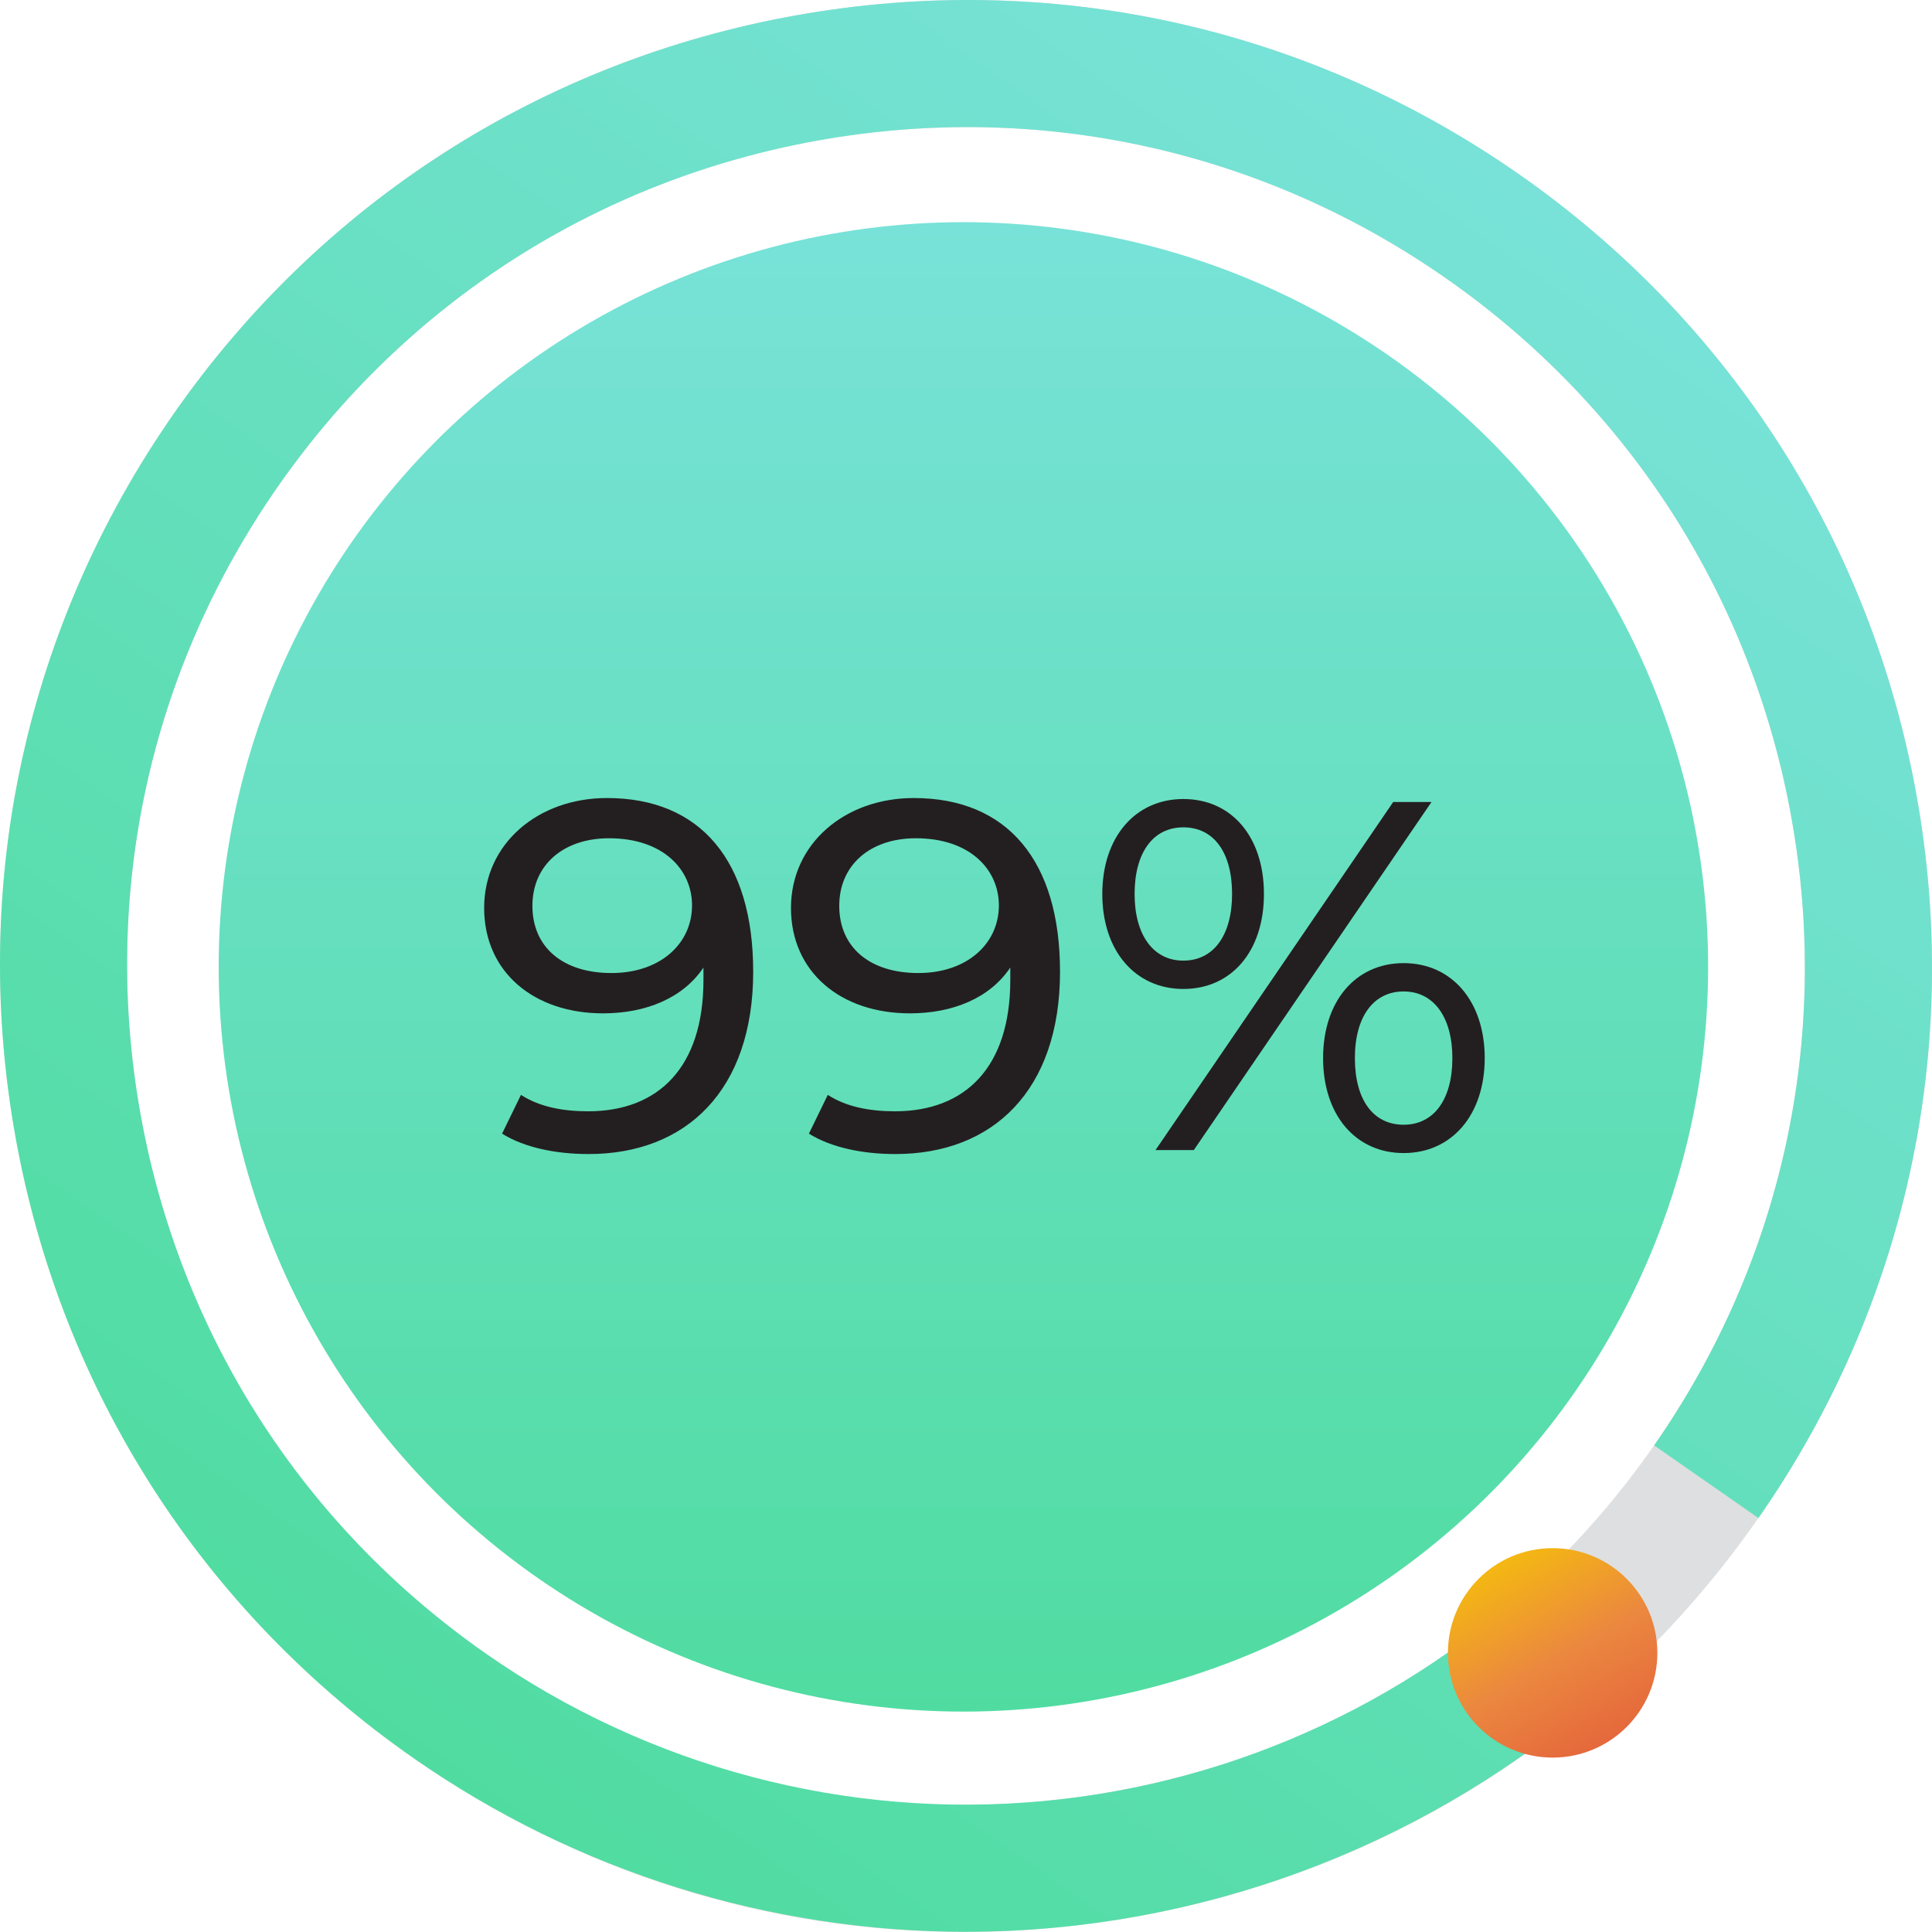
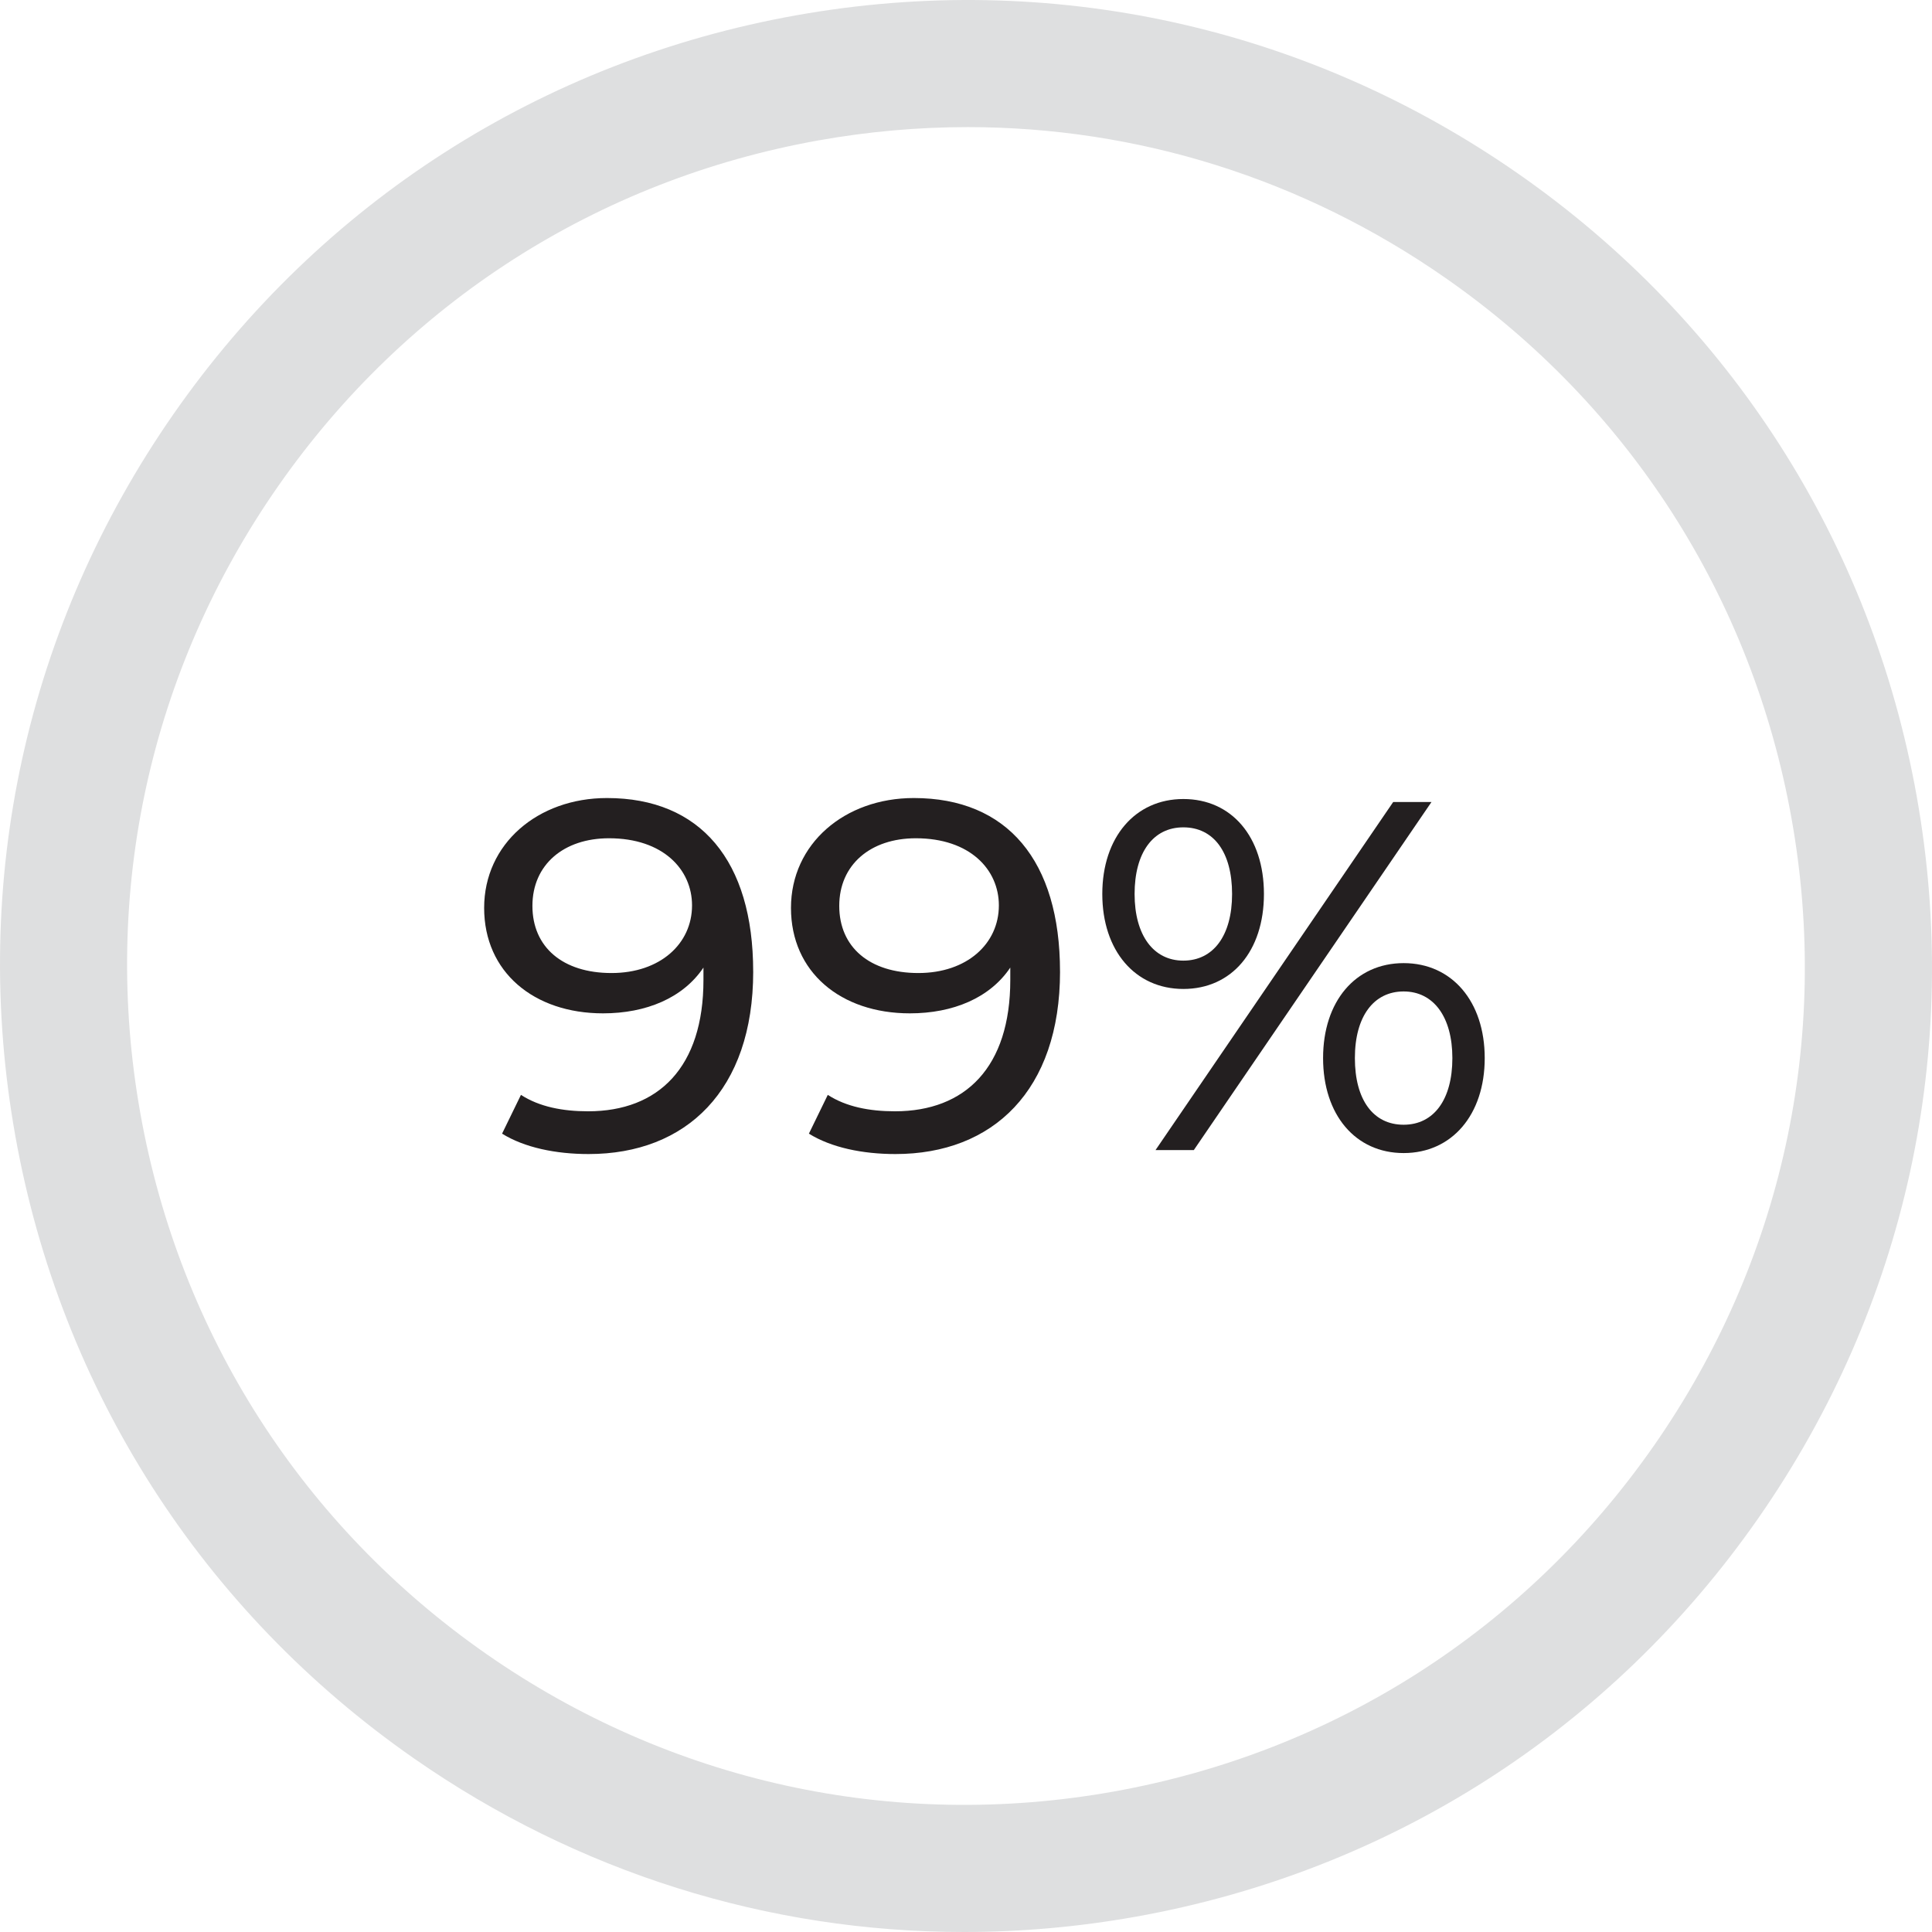
<svg xmlns="http://www.w3.org/2000/svg" xmlns:xlink="http://www.w3.org/1999/xlink" id="Layer_2" viewBox="0 0 744.76 744.76">
  <defs>
    <style>.cls-1{fill:url(#linear-gradient);}.cls-2{fill:#dedfe0;}.cls-3{fill:#231f20;}.cls-4{fill:url(#New_Gradient_Swatch_1);}.cls-5{fill:url(#New_Gradient_Swatch_1-2);}</style>
    <linearGradient id="New_Gradient_Swatch_1" x1="371.38" y1="659.8" x2="371.38" y2="85.64" gradientTransform="matrix(1, 0, 0, 1, 0, 0)" gradientUnits="userSpaceOnUse">
      <stop offset="0" stop-color="#50dca1" />
      <stop offset="1" stop-color="#78e2d8" />
    </linearGradient>
    <linearGradient id="New_Gradient_Swatch_1-2" x1="372.38" y1="744.66" x2="372.38" y2=".1" gradientTransform="translate(279.71 -146.03) rotate(34.86)" xlink:href="#New_Gradient_Swatch_1" />
    <linearGradient id="linear-gradient" x1="578.33" y1="602.19" x2="618.71" y2="672.13" gradientTransform="matrix(1, 0, 0, 1, 0, 0)" gradientUnits="userSpaceOnUse">
      <stop offset="0" stop-color="#f4b812" />
      <stop offset=".53" stop-color="#eb883f" />
      <stop offset="1" stop-color="#e5683c" />
    </linearGradient>
  </defs>
  <g id="Layer_1-2">
    <g>
-       <circle class="cls-4" cx="371.38" cy="372.72" r="287.08" />
      <path class="cls-2" d="M371.59,744.76c-75.39,0-148.87-22.92-212.02-66.92C77.98,620.99,23.41,535.78,5.91,437.89s4.17-196.73,61.01-278.32C123.77,77.98,208.98,23.41,306.87,5.91c97.89-17.5,196.73,4.17,278.32,61.01s136.16,142.06,153.66,239.95c17.5,97.89-4.17,196.73-61.01,278.32-56.84,81.59-142.06,136.16-239.95,153.66-22.12,3.95-44.29,5.91-66.3,5.91Zm1.47-695.76c-19.12,0-38.36,1.7-57.58,5.13-85.01,15.2-159.01,62.59-208.37,133.44-49.36,70.85-68.18,156.69-52.99,241.7,15.2,85.01,62.59,159.01,133.44,208.37,70.85,49.36,156.69,68.18,241.7,52.99,85.01-15.2,159.01-62.59,208.37-133.44,49.36-70.85,68.18-156.69,52.98-241.7-15.2-85.01-62.59-159.01-133.44-208.37-54.84-38.21-118.66-58.12-184.12-58.12Z" />
-       <path class="cls-5" d="M372.4,744.68c-75.74,0-150.21-23.21-212.84-66.84C77.98,620.99,23.41,535.78,5.91,437.89s4.17-196.73,61.01-278.32C123.77,77.98,208.98,23.41,306.87,5.91c97.89-17.5,196.73,4.17,278.32,61.01s136.16,142.06,153.66,239.95c17.5,97.89-4.17,196.73-61.01,278.32l-40.2-28.01c49.36-70.85,68.18-156.69,52.98-241.7-15.2-85.01-62.59-159.01-133.44-208.37-70.85-49.36-156.69-68.18-241.7-52.99-85.01,15.2-159.01,62.59-208.37,133.44-49.36,70.85-68.18,156.69-52.99,241.7,15.2,85.01,62.59,159.01,133.44,208.37,62.63,43.64,138.91,63.76,214.79,56.64,75.01-7.03,145.48-40.06,198.41-93.02l34.65,34.64c-60.99,61.01-142.14,99.07-228.49,107.16-11.51,1.08-23.04,1.61-34.53,1.61Z" />
-       <circle class="cls-1" cx="598.52" cy="637.16" r="40.37" />
      <g>
        <path class="cls-3" d="M290.35,374.52c0,45.82-25.88,70.35-63.45,70.35-12.65,0-24.73-2.49-33.36-7.86l7.28-14.95c7.09,4.6,16.1,6.33,25.88,6.33,27.22,0,44.47-17.06,44.47-50.61v-4.79c-7.86,11.69-22.05,17.64-38.72,17.64-26.65,0-45.82-15.91-45.82-40.64s20.7-42.36,47.35-42.36c36.04,0,56.36,24.15,56.36,66.9Zm-23.58-25.5c0-13.8-11.12-25.88-32.01-25.88-17.44,0-29.52,10.16-29.52,26.07s11.69,25.88,30.48,25.88,31.05-11.31,31.05-26.07Z" />
        <path class="cls-3" d="M408.63,374.52c0,45.82-25.88,70.35-63.45,70.35-12.65,0-24.73-2.49-33.36-7.86l7.28-14.95c7.09,4.6,16.1,6.33,25.88,6.33,27.22,0,44.47-17.06,44.47-50.61v-4.79c-7.86,11.69-22.04,17.64-38.72,17.64-26.65,0-45.82-15.91-45.82-40.64s20.7-42.36,47.35-42.36c36.04,0,56.36,24.15,56.36,66.9Zm-23.58-25.5c0-13.8-11.12-25.88-32.01-25.88-17.44,0-29.52,10.16-29.52,26.07s11.69,25.88,30.48,25.88,31.05-11.31,31.05-26.07Z" />
        <path class="cls-3" d="M424.92,344.62c0-21.85,12.65-36.61,31.25-36.61s31.06,14.57,31.06,36.61-12.46,36.61-31.06,36.61-31.25-14.76-31.25-36.61Zm50.03,0c0-16.1-7.09-25.69-18.79-25.69s-18.79,9.78-18.79,25.69,7.28,25.69,18.79,25.69,18.79-9.58,18.79-25.69Zm62.11-35.46h14.76l-91.63,134.19h-14.76l91.63-134.19Zm-27.03,98.72c0-21.85,12.46-36.61,31.06-36.61s31.25,14.76,31.25,36.61-12.65,36.61-31.25,36.61-31.06-14.76-31.06-36.61Zm49.84,0c0-15.91-7.28-25.69-18.79-25.69s-18.79,9.58-18.79,25.69,7.09,25.69,18.79,25.69,18.79-9.78,18.79-25.69Z" />
      </g>
    </g>
  </g>
</svg>